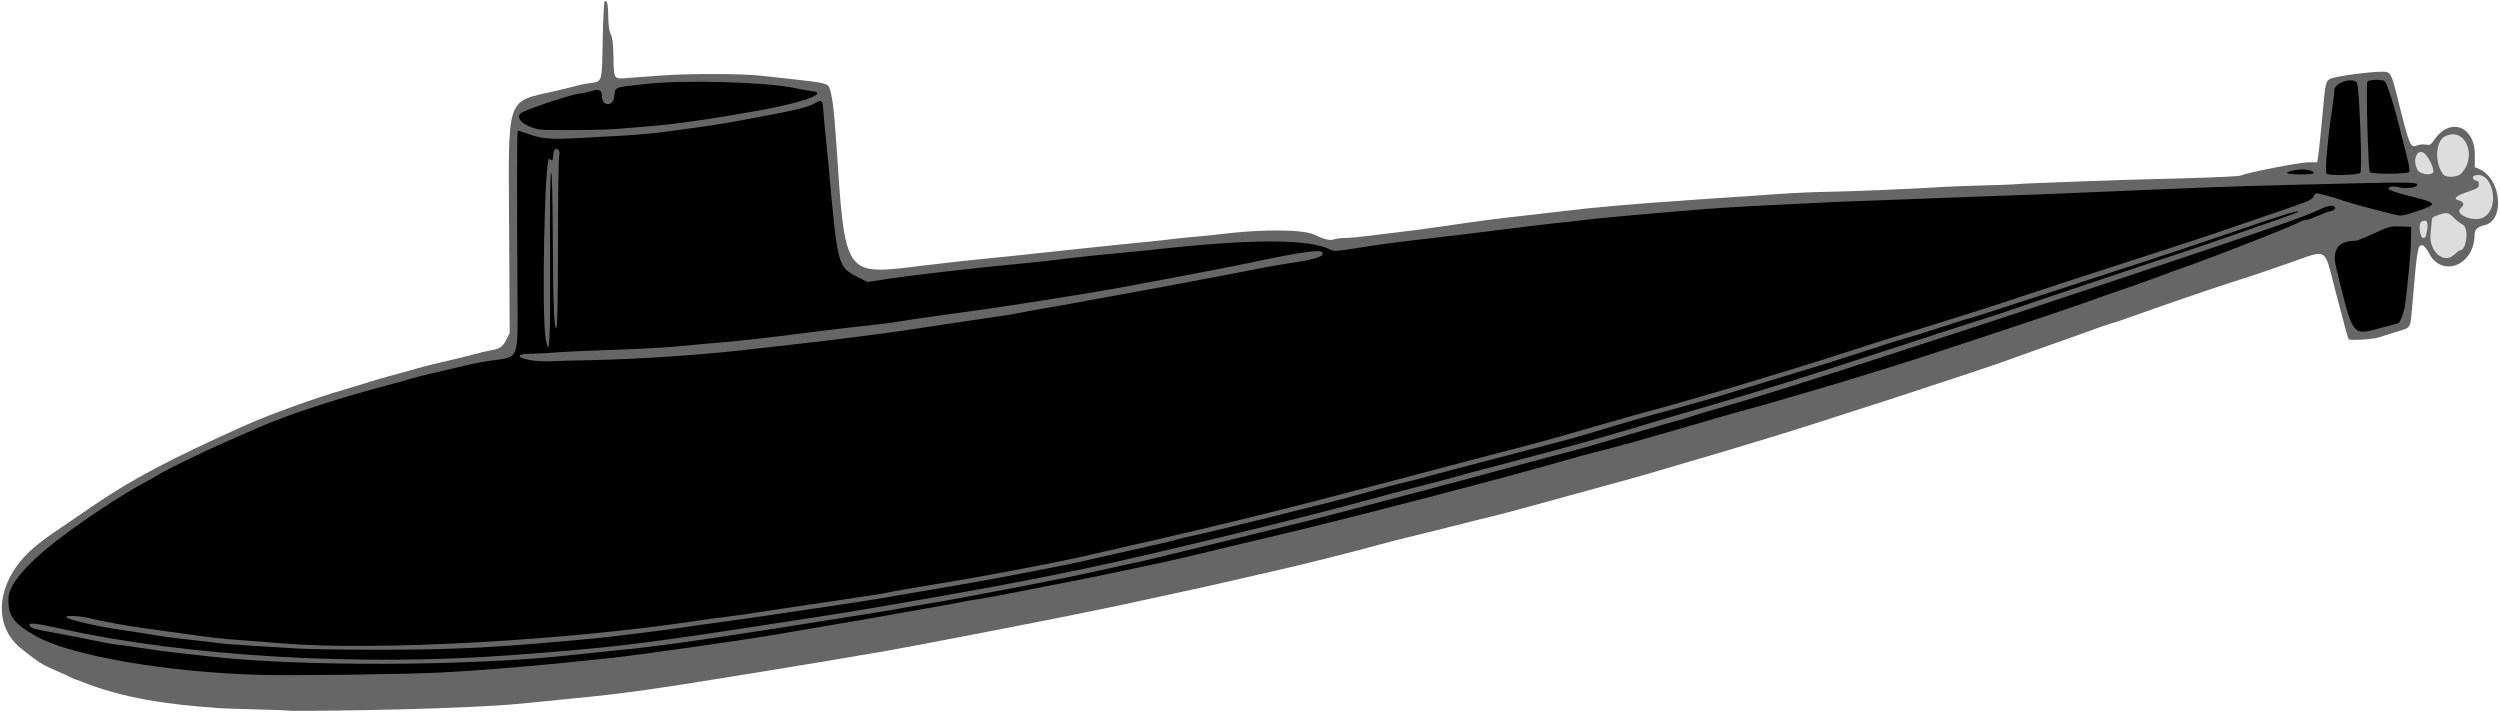
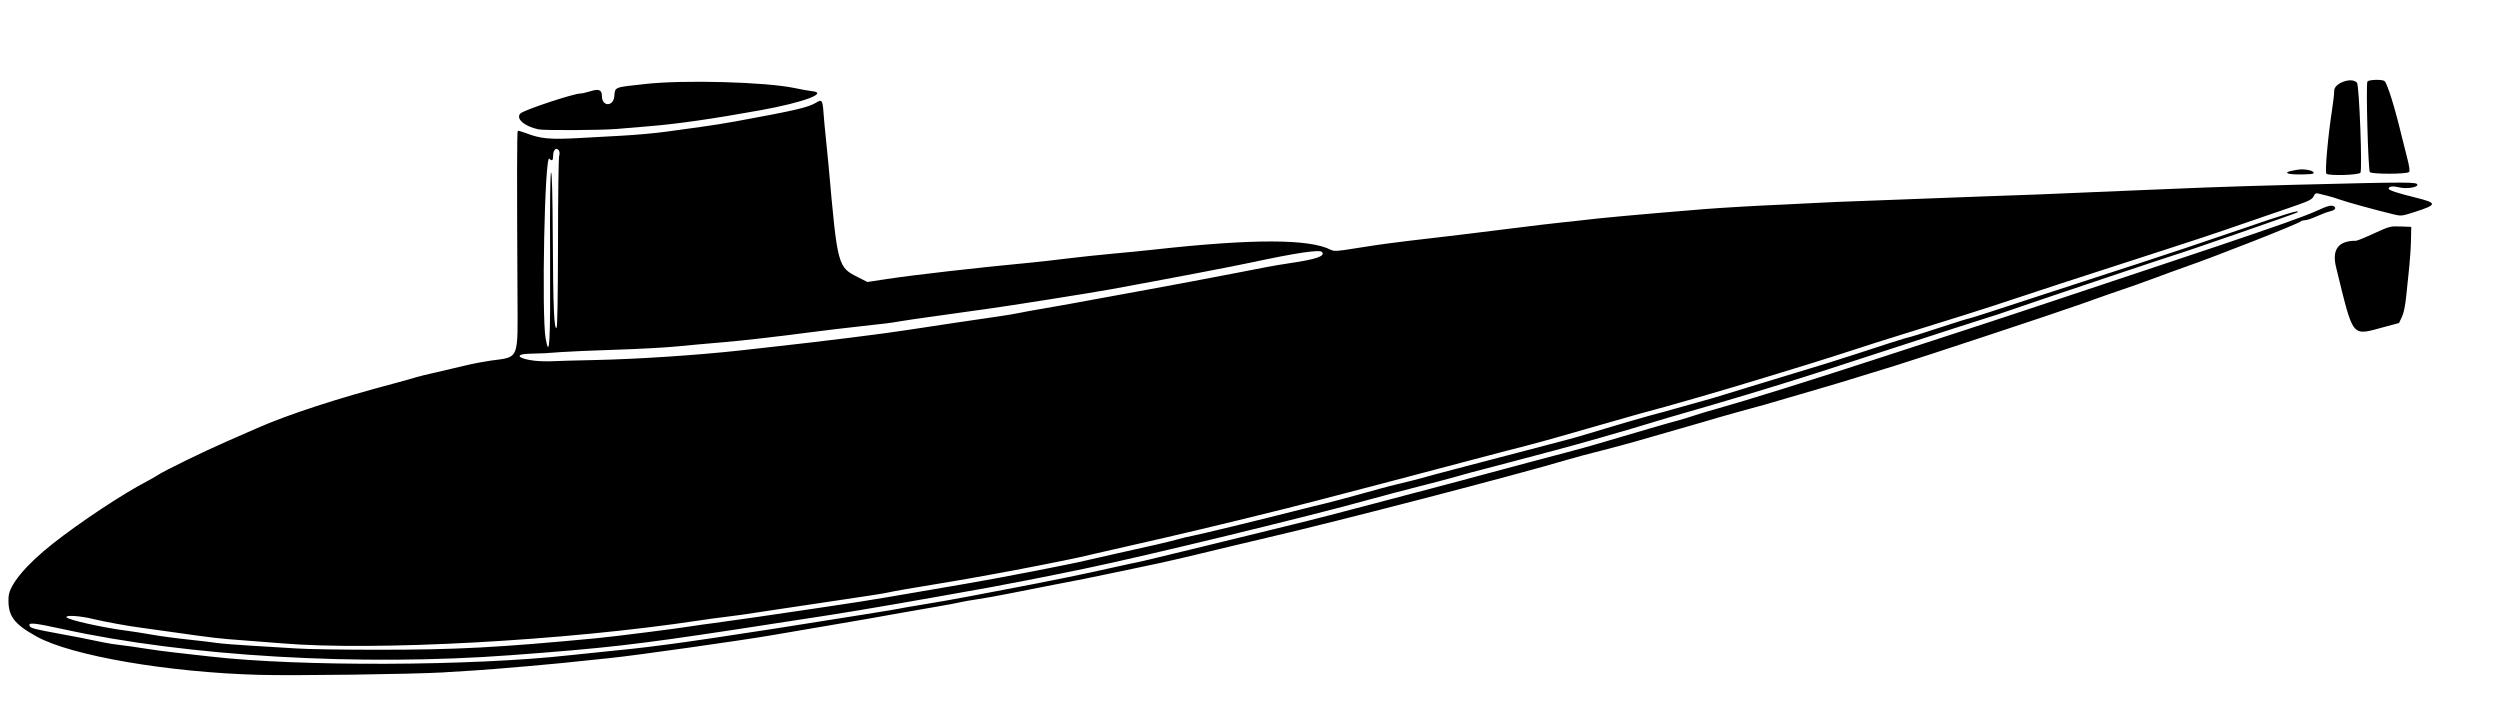
<svg xmlns="http://www.w3.org/2000/svg" width="454.69mm" height="129.5mm" fill-rule="evenodd" stroke-linejoin="round" stroke-width="28.222" preserveAspectRatio="xMidYMid" version="1.2" viewBox="0 0 45469 12950" xml:space="preserve">
  <defs class="TextShapeIndex">
  
 </defs>
  <defs class="EmbeddedBulletChars">
  
  
  
  
  
  
  
  
  
  
 </defs>
  <g>
-     <path d="m5272 12928c-7-7-306-19-666-27-359-9-661-20-671-26-875-62-1710-175-2471-486-112-37-159-56-290-124-358-160-395-152-757-445-595-436-494-1319 278-1925 177-139 188-147 1005-701 721-489 1374-834 2728-1444 479-215 1285-506 1885-680 130-37 314-94 410-125 95-31 268-82 384-112s261-70 323-88c189-57 498-136 719-185 116-25 311-73 434-107 123-33 268-68 323-77 181-29 235-64 301-195l63-124-10-1872c-14-2494-73-2319 850-2533 183-43 367-88 408-101 41-12 133-30 206-39 234-30 224 2 238-791 8-398 23-698 37-702 44-15 60 53 64 289 3 169 17 262 46 319 32 61 44 158 49 409 8 417-3 402 262 382 118-8 393-28 611-45 507-37 1458-35 1811 4 150 17 412 46 583 64 596 65 640 77 669 181 51 182 74 375 111 909 175 2557 117 2475 1613 2296 521-63 886-103 1253-138 225-22 504-50 620-64 116-13 479-52 806-86s690-72 806-85 345-36 509-51c163-15 370-37 459-49 88-12 300-34 471-49 170-15 394-38 496-51 739-90 1471-83 1674 17 165 82 279 109 347 83 36-14 124-25 195-25s263-17 427-38c163-21 391-49 507-62 236-28 674-85 918-122 650-96 965-137 1525-197 137-15 382-43 546-64 579-72 1328-138 2418-212 607-41 1322-90 1588-108 266-19 657-35 868-38 359-3 1681-59 2071-88 96-7 414-18 707-26 293-7 584-18 645-25 61-6 285-17 496-24 212-7 513-18 670-25 353-16 902-32 2014-61 473-13 881-34 905-47 91-48 1041-236 1210-239l173-2 17-86c9-47 41-343 70-656 65-716 66-720 146-773 66-43 695-130 952-132 153-1 164 18 280 483 217 873 232 909 355 858 41-18 108-24 156-15 78 15 89 8 162-96 289-410 737-234 732 288l-2 218 79 34c404 174 477 934 98 1022-128 30-180 79-180 171 0 559-596 798-832 333-32-64-78-123-101-132-98-38-110 24-195 1023-44 515-11 456-304 548-132 42-275 86-315 99-118 36-525 60-543 31-15-23-86-282-240-873-215-824-118-766-861-506-337 118-697 240-800 271-207 62-1074 354-1513 509-690 245-787 278-897 310-63 18-242 79-396 137-155 57-405 146-555 198s-379 133-508 180c-130 47-320 115-422 152-604 218-3451 1145-4304 1402-231 70-527 159-657 199-129 39-336 101-459 137s-290 85-372 109-322 95-533 157c-402 119-549 160-1526 426-327 89-673 184-768 211-430 118-632 172-782 207-88 20-401 99-694 173-294 75-662 166-819 203-157 38-419 106-583 151-388 108-1423 368-1724 433-129 28-420 95-645 148s-543 126-707 162c-1105 241-1345 293-1599 347-638 134-1291 265-1972 396-396 76-826 159-955 185-130 26-342 67-472 90-129 23-369 68-533 100s-409 76-546 97c-136 22-337 56-446 76-286 52-2528 418-3026 494-672 102-728 110-1055 151-426 54-532 65-1885 198-947 93-3312 135-4192 129z" fill="#666" />
    <path d="m9725 6561c82 9 222 13 310 9 89-5 446-15 794-22 779-17 1865-89 2642-175 191-22 436-49 545-61 925-101 2095-247 2493-311 212-33 580-89 819-124 838-121 1091-160 1196-183 58-13 279-53 490-89 212-35 641-113 955-172 313-59 710-131 881-161 170-31 539-99 818-152 280-53 660-126 844-161s418-80 521-101c102-20 292-52 421-71 486-71 653-129 591-203-41-50-462 13-1298 192-313 68-1531 300-2530 483-359 66-1927 314-2257 358-109 14-315 43-459 64-143 21-422 60-620 87s-426 61-508 75c-187 32-223 37-782 98-252 28-581 67-731 87-748 98-1355 167-1737 199-232 19-594 52-806 73-211 21-719 48-1128 61-410 13-851 32-980 42-264 21-337 25-577 30-283 6-221 91 93 128zm199-404c70 395 88 72 81-1462-5-1012 2-1548 18-1556 16-9 27 403 31 1203 6 1235 23 1646 68 1623 16-8 25-546 27-1537 0-839 10-1556 21-1594 13-44 9-81-11-105-46-55-99 0-99 103 0 88-20 103-69 54-84-84-143 2844-67 3271zm-1849 6072c-604 34-2716 62-3361 45-1658-45-3416-347-4048-697-424-235-528-381-510-720 12-219 317-586 812-975 487-384 1269-902 1699-1125 75-40 165-91 199-114 106-73 836-430 1240-606 211-92 468-205 570-250 563-248 1454-539 2506-817 170-46 343-94 384-108 41-13 208-55 372-91 164-37 404-93 533-125 130-32 337-71 459-88 518-69 488 3 482-1176-11-2095-10-2993 5-3002 8-5 69 12 136 37 288 110 440 124 1014 92 150-9 485-27 745-41 259-14 622-47 806-73s468-65 632-87 449-67 633-101c1068-195 1318-253 1457-338 109-67 121-52 138 184 8 113 27 317 42 453 14 136 37 364 50 507 165 1849 163 1842 548 2036l158 80 348-53c492-75 1637-206 2641-301 130-12 420-45 644-73 225-28 599-67 831-88s572-54 757-75c1787-197 2813-196 3206 4 61 31 113 28 447-26 208-34 472-73 588-88 116-14 306-39 422-53 116-15 350-42 521-61 170-19 706-84 1190-145 485-61 959-118 1055-126 95-9 257-26 359-39 345-42 980-100 2196-200 310-25 992-65 1451-84 170-7 405-19 520-26 245-14 643-31 1204-50 218-7 659-24 979-37 321-13 751-29 955-36 854-29 1143-40 1650-63 293-13 818-35 1166-49 347-14 900-36 1227-50 328-13 1053-35 1613-49 2101-53 2220-52 2220 2 0 47-203 76-326 46-122-29-195-20-195 23 0 29 149 78 496 164 393 98 390 127-23 260-237 76-246 77-389 42-334-81-826-216-965-265-82-29-188-61-235-72-48-11-117-28-153-38-56-15-71-7-99 51-30 60-88 87-480 220-619 212-880 301-1154 397-129 46-587 197-1017 336-1600 517-2625 851-2902 946-289 99-1178 380-1947 616-232 71-617 193-856 272-238 78-607 195-818 260-212 64-524 160-695 213-825 254-1883 560-2393 693-41 11-387 110-769 219-941 271-1089 312-1636 451-260 67-623 162-807 212-185 50-520 139-745 197-225 59-565 148-756 199-191 50-448 117-571 149-122 31-357 92-521 136-614 163-2066 517-2840 694-184 42-452 103-595 136s-366 84-496 113c-130 30-325 74-434 100-246 56-1237 251-1636 320-164 29-354 63-422 76s-297 52-508 86c-504 82-808 135-930 162-96 21-248 45-1278 198-266 39-595 89-732 109-628 96-757 115-955 138-116 13-322 41-458 62-2431 369-5914 560-7603 417-198-17-521-42-719-56-397-28-546-45-1203-139-246-35-529-75-630-88-241-31-669-109-871-158-238-59-505-77-491-34 15 46 664 191 1099 246 95 12 296 44 446 70 150 27 446 67 658 89 211 22 451 51 533 63 82 13 361 35 620 50 259 14 629 37 822 50 193 14 860 24 1483 24 1436 0 2184-39 3983-210 329-31 1522-183 1749-222 41-7 208-31 372-52 376-50 1118-157 1885-272 327-50 668-101 756-114 177-26 649-106 1303-219 232-41 527-91 657-113 598-101 1998-373 2230-434 49-12 272-63 498-113 659-145 944-211 1116-259 88-25 206-53 260-62 119-21 1234-291 1860-451 246-63 486-122 534-132 88-19 826-218 1054-284 68-20 224-59 347-88s296-73 385-98c88-26 379-103 645-173 266-69 761-199 1100-288s718-189 843-221 355-98 512-146c397-122 1059-314 1178-343 55-13 189-50 298-82s310-88 447-125c136-37 315-88 396-114 82-26 339-105 571-175 393-118 791-239 1389-423 136-42 393-124 570-182 393-130 810-263 844-271 86-18 303-85 693-214 244-81 457-146 471-146 15 1 568-178 1229-396 662-217 1522-497 1910-622 389-125 1179-390 1756-588 876-302 1147-383 1070-321-22 18-2142 753-2230 773-48 11-2596 866-2989 1004-164 57-348 118-410 135-61 18-334 105-607 194-714 233-2001 651-2233 726-109 35-315 101-459 147-143 46-372 118-508 159-137 42-393 120-571 174-177 54-462 139-632 188-738 213-1017 294-1203 353-324 101-1290 377-1637 467-178 46-473 125-658 175-184 50-457 122-607 160-150 37-390 102-534 144-143 41-466 127-719 190-252 64-632 164-843 223-1076 301-4094 1034-5209 1265-563 118-1352 273-1711 338-1275 230-2338 414-2927 506-684 107-1062 165-1748 269-1785 271-2333 334-4056 462-2745 205-5885 22-8145-474-543-119-649-128-600-49 20 33 117 57 498 126 288 52 492 92 831 163 88 19 228 41 310 49s283 37 446 63c164 26 404 59 534 72 129 14 425 47 657 74 1613 186 4768 175 6548-24 123-14 446-47 718-74s585-60 695-75c110-14 289-37 398-51 272-34 1251-179 1910-283 1503-237 2143-339 2245-360 61-13 212-39 335-59 418-69 694-117 930-163 129-25 453-87 719-137 725-136 1446-283 1934-395 143-33 299-67 347-76 48-8 154-31 236-51 436-104 1155-279 1872-455 444-109 924-227 1067-262s366-92 496-127 297-79 372-98c75-18 215-55 310-81 96-27 353-94 571-151 219-56 436-114 483-127 48-13 277-74 509-135 232-62 634-170 893-240s527-141 595-159c267-69 800-212 918-246 128-37 559-164 1104-324 170-50 388-112 483-137 96-26 237-69 315-96 78-26 267-84 422-126 514-143 1773-537 2934-917 410-134 1096-358 1526-497 430-140 1094-359 1476-487s1185-396 1786-595c1099-366 1864-623 2071-696 61-21 296-103 521-181 225-79 482-177 572-219 197-92 272-112 318-83 48 32 16 71-74 91-42 9-148 49-235 88-88 40-185 73-216 73-32 0-68 10-81 22-48 46-1530 629-2120 835-129 45-358 128-508 185-150 56-318 117-372 135-177 59-813 281-1055 369-316 115-2937 983-3311 1096-164 50-471 144-682 210-212 66-507 155-658 198-150 43-417 121-595 174-177 53-384 113-459 134-75 20-278 76-450 123-173 47-352 98-397 112-46 15-339 101-653 190-313 90-688 197-831 239-144 42-434 119-645 173-212 53-474 123-583 156-948 282-4171 1120-5494 1427-185 43-469 110-633 150-714 173-1056 254-1265 299-233 51-1242 262-1414 296-54 10-305 59-557 108s-621 122-818 161c-198 40-455 86-571 102-116 17-252 41-302 53-51 13-252 51-447 84-362 62-874 152-1272 224-123 22-480 83-794 136s-733 124-932 159c-536 92-2411 358-2900 410-706 76-1215 126-1513 150-185 14-458 37-608 51s-569 41-930 62zm35300-6285c-619 166-562 236-887-1082-80-324 40-485 363-483 20 0 168-60 327-134 283-130 296-133 484-126l193 7-5 232c-2 127-16 343-30 479-14 137-39 377-55 534-19 189-46 322-81 395l-52 109zm-1302-2788c-19 18-332 24-425 7-101-18-51-46 136-76 142-23 334 23 289 69zm857-13c-42 43-585 57-618 16-30-35 28-680 104-1172 21-135 38-287 38-338 0-141 323-253 414-144 41 50 100 1601 62 1638zm886-15c-33 41-680 43-714 2-31-38-74-1606-44-1647 24-35 257-42 308-11 50 32 192 487 316 1009 19 82 63 255 97 384 41 156 53 244 37 263zm-32609-782c-268 23-1314 28-1413 7-259-55-420-198-328-290 64-63 970-364 1095-363 26 0 107-19 179-41 153-49 208-24 208 93 0 187 205 191 224 5 18-180-18-166 570-230 695-77 2170-37 2703 73 130 27 269 52 310 56 333 31-134 206-930 350-873 157-1498 247-2009 289-184 15-458 38-609 51z" />
-     <path d="m44641 4628c-198 189-476-62-434-395 11-90 20-190 21-223 0-50 22-67 133-105 146-49 176-42 277 65 34 37 103 89 154 115 116 59 71 468-52 468-11 0-56 34-99 75zm-514-354c-6 31-28 56-48 56-67 0-101-263-38-297 110-59 135 11 86 241zm1047-323c-179 102-557-54-414-171 68-54 53-112-35-134-105-26-71-76 92-134 266-94 267-94 267-161 0-37-14-63-34-63-62 0-102-71-51-91 327-125 490 574 175 754zm-411-794c-63 67-272 80-322 20-163-196-149-606 23-695 366-190 605 351 299 675zm-507-28c-26 67-231 45-280-30-113-172-17-417 121-308 71 56 179 286 159 338z" fill="#ddd" />
  </g>
</svg>